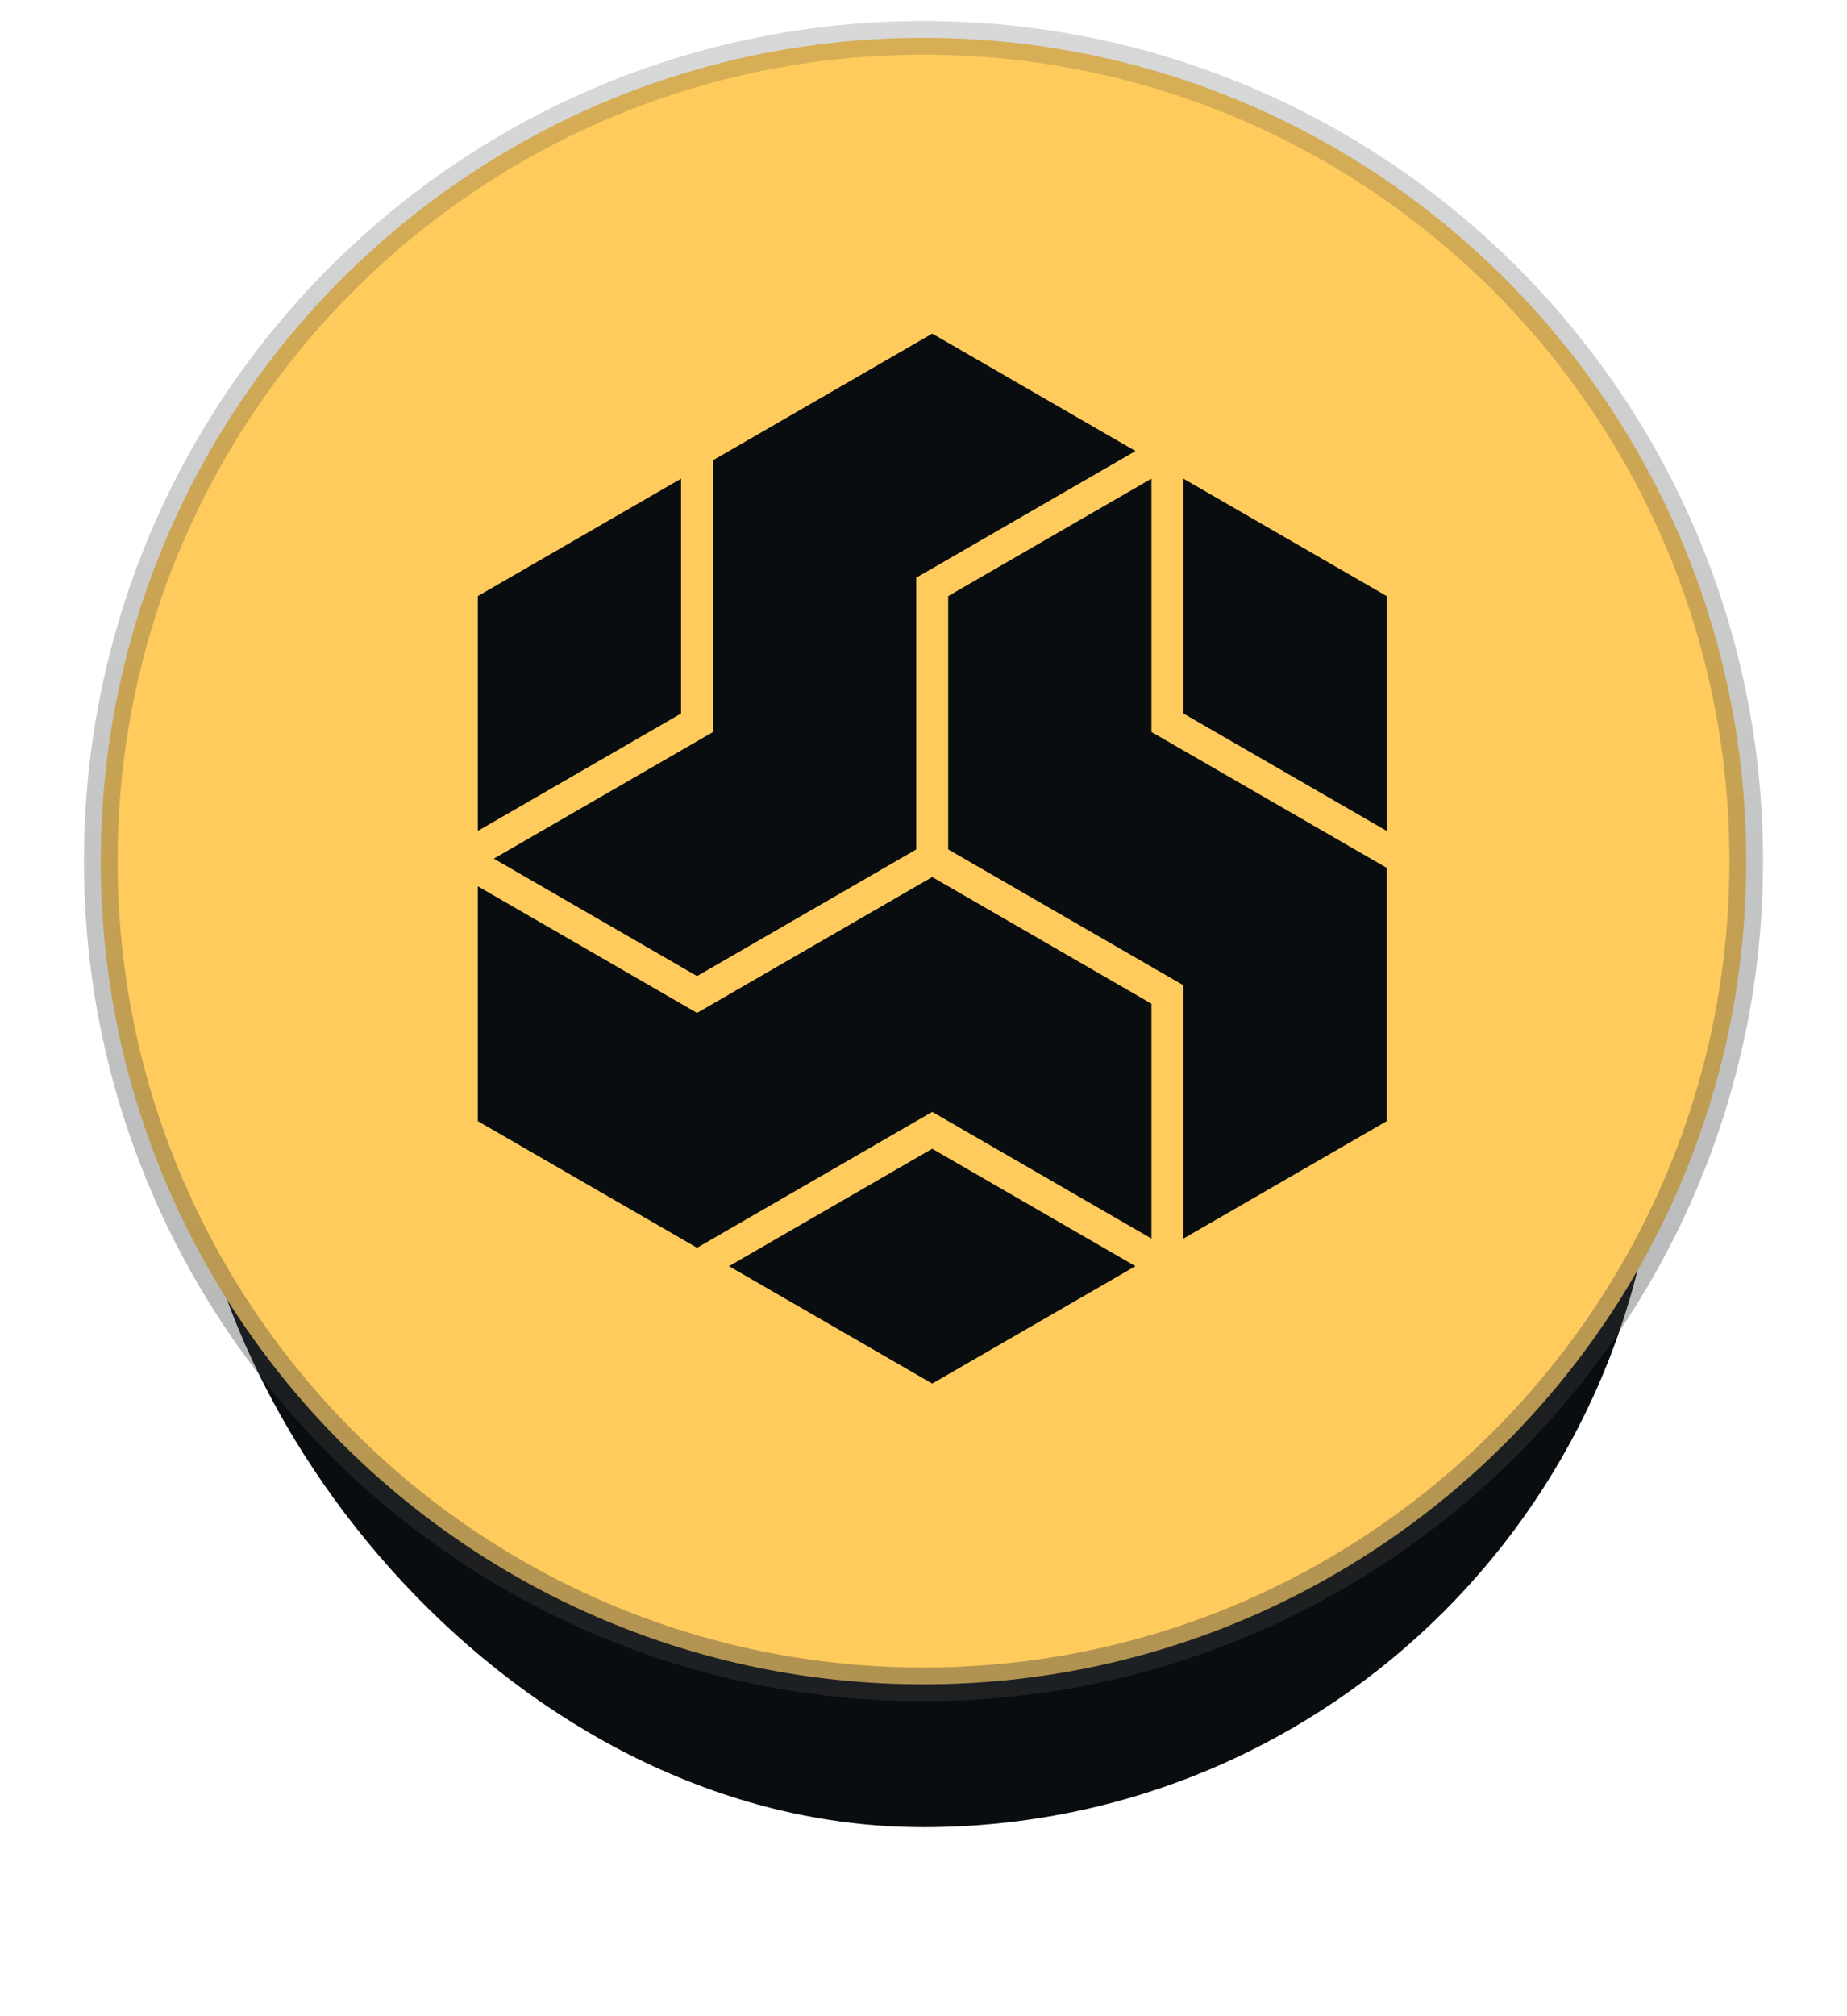
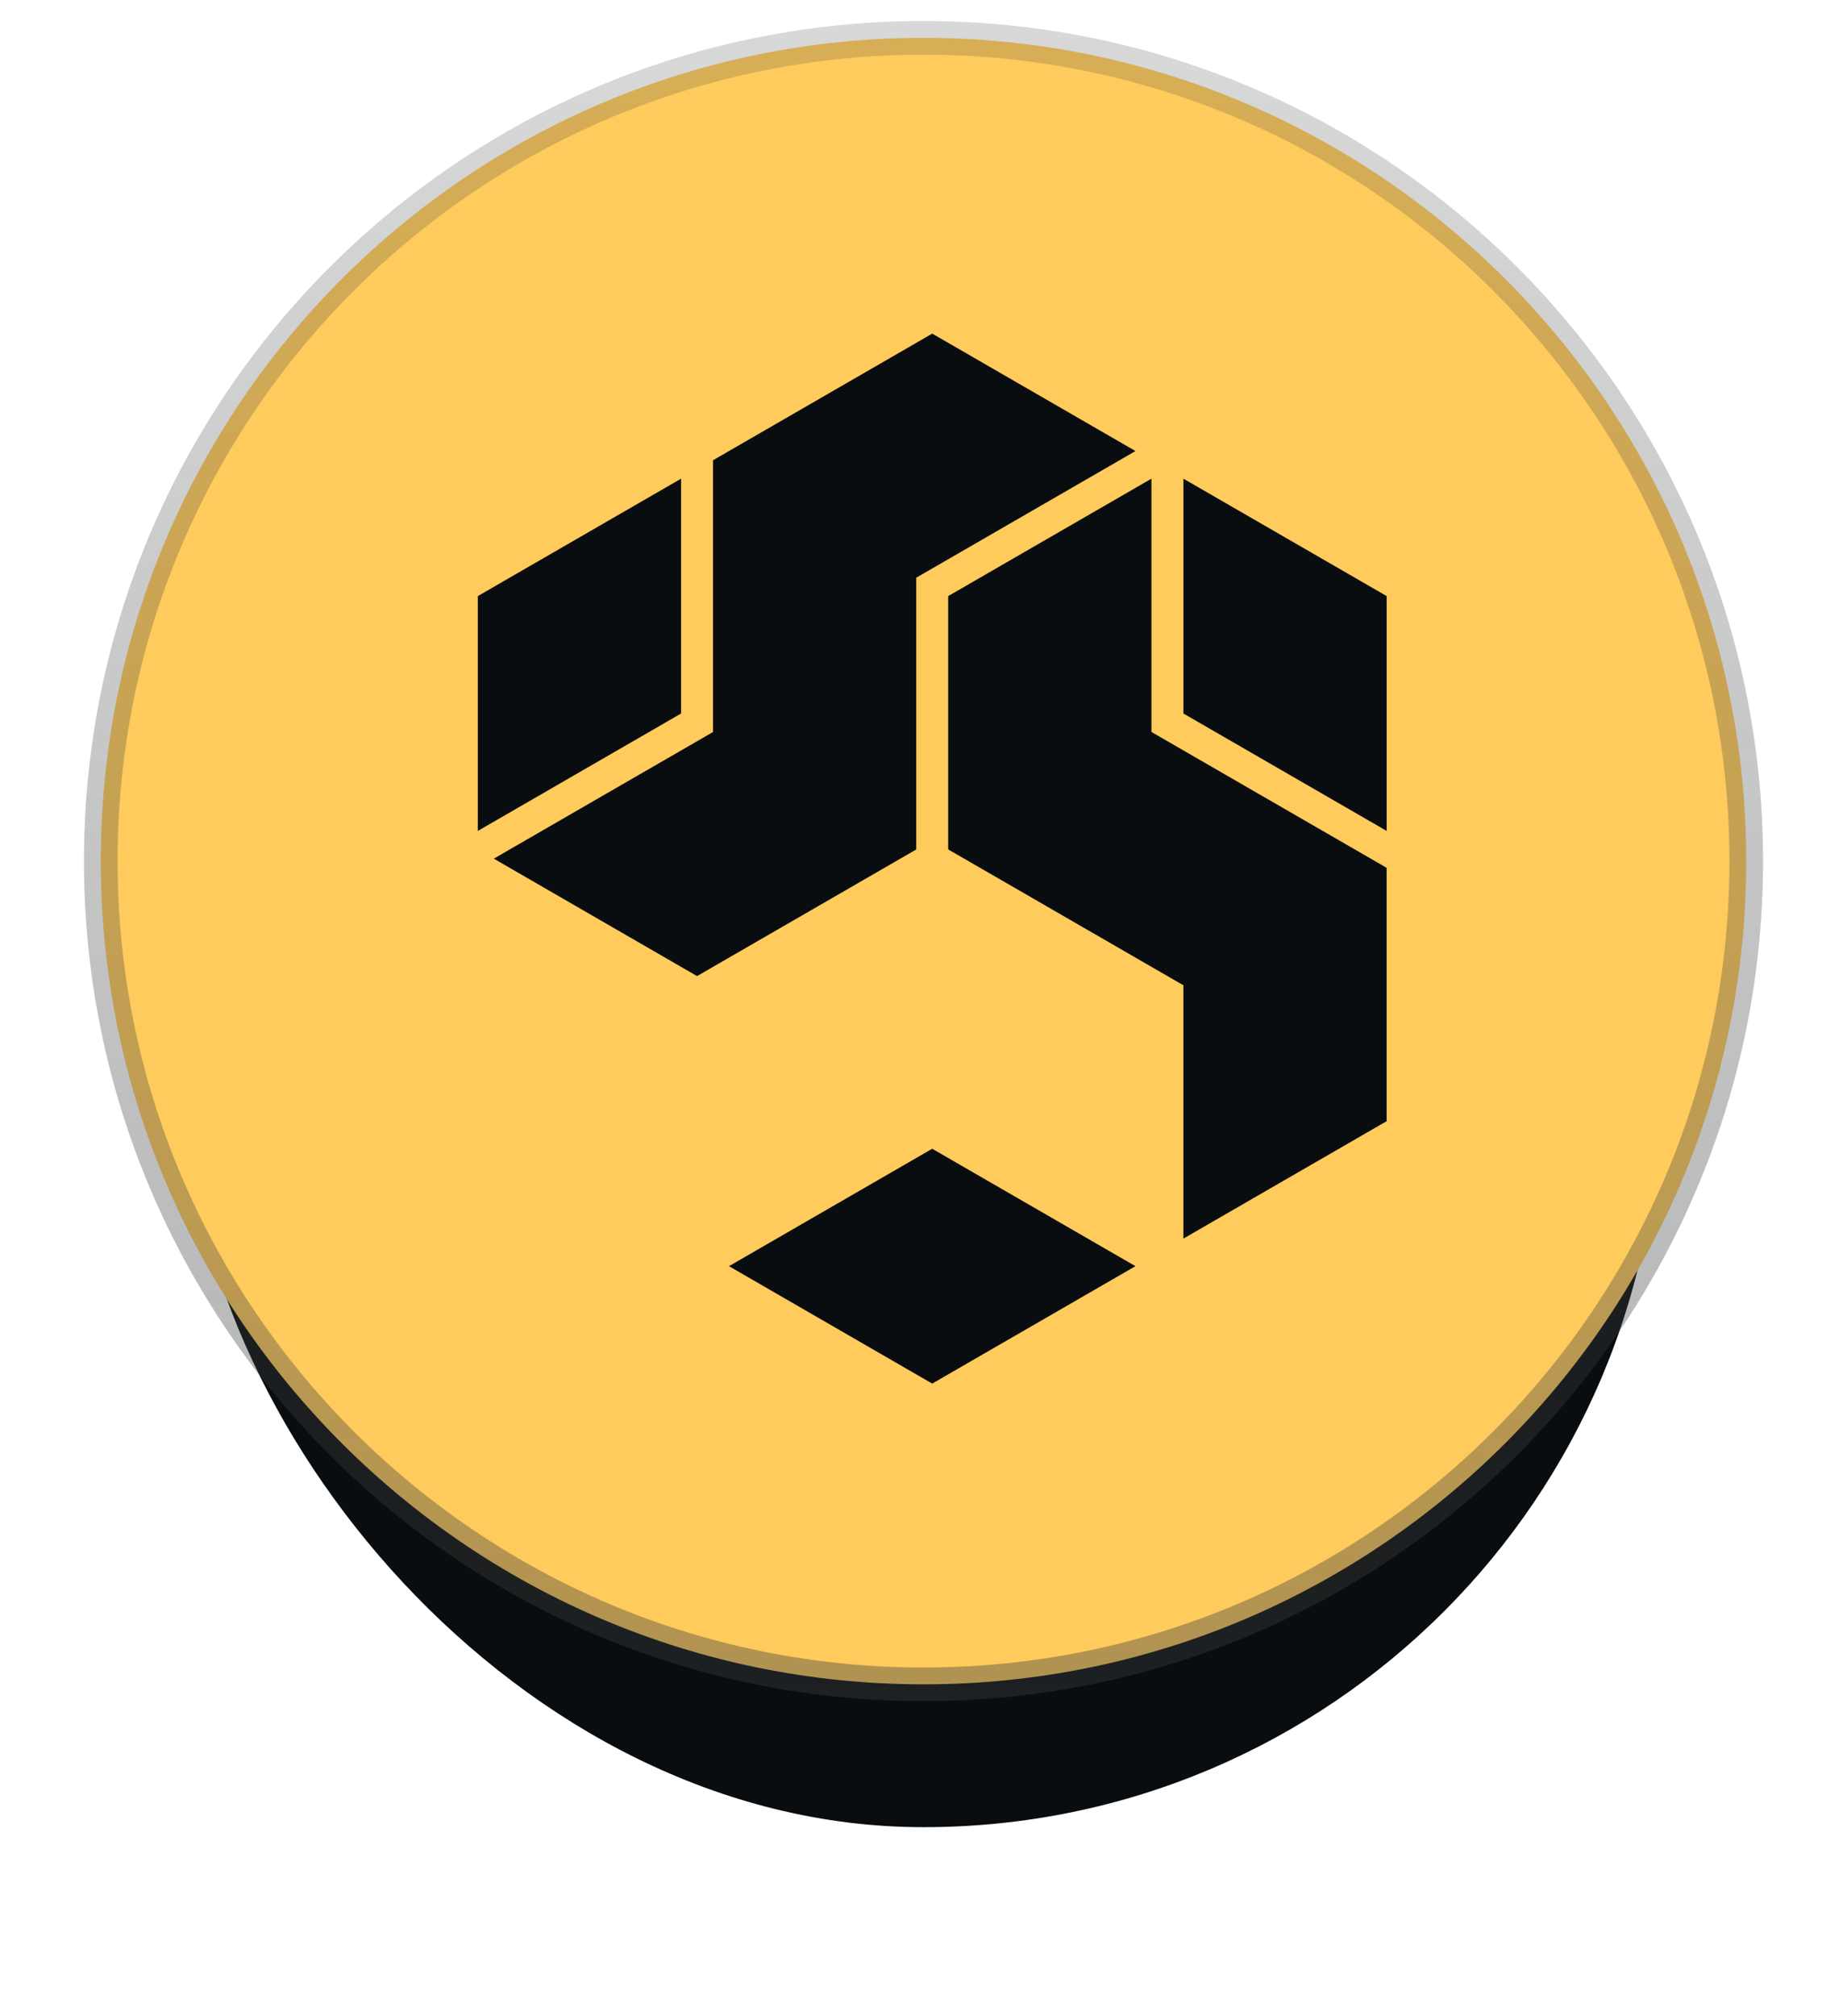
<svg xmlns="http://www.w3.org/2000/svg" width="66" height="72" viewBox="0 0 66 72" fill="none">
  <g filter="url(#filter0_f_9494_171675)">
    <rect x="6.697" y="6.75" width="52.605" height="58.5" rx="26.303" fill="#0A0D0F" />
  </g>
  <path d="M33 60.149C16.763 60.149 3.601 46.987 3.601 30.75C3.601 14.513 16.763 1.351 33 1.351C49.237 1.351 62.399 14.513 62.399 30.75C62.399 46.987 49.237 60.149 33 60.149Z" fill="#FFCB5C" stroke="url(#paint0_linear_9494_171675)" stroke-width="1.202" />
  <path d="M33.311 41.023L26.049 45.216L33.311 49.409L40.574 45.216L33.311 41.023Z" fill="#0A0D0F" />
  <path d="M41.145 26.139V17.094L33.882 21.287V30.333L42.287 35.185V44.231L49.55 40.038V30.991L41.145 26.139Z" fill="#0A0D0F" />
-   <path d="M24.908 44.559L33.312 39.706L41.145 44.229V35.843L33.312 31.32L24.908 36.172L17.074 31.65V40.036L24.908 44.559Z" fill="#0A0D0F" />
  <path d="M24.908 34.857L32.741 30.335V20.63L40.575 16.107L33.312 11.914L25.479 16.436V26.141L17.645 30.663L24.908 34.857Z" fill="#0A0D0F" />
  <path d="M42.288 17.094V25.48L49.551 29.673V21.287L42.288 17.094Z" fill="#0A0D0F" />
  <path d="M24.337 25.48V17.094L17.074 21.287V29.673L24.337 25.48Z" fill="#0A0D0F" />
  <defs>
    <filter id="filter0_f_9494_171675" x="0.697" y="0.75" width="64.606" height="70.5" filterUnits="userSpaceOnUse" color-interpolation-filters="sRGB">
      <feFlood flood-opacity="0" result="BackgroundImageFix" />
      <feBlend mode="normal" in="SourceGraphic" in2="BackgroundImageFix" result="shape" />
      <feGaussianBlur stdDeviation="3" result="effect1_foregroundBlur_9494_171675" />
    </filter>
    <linearGradient id="paint0_linear_9494_171675" x1="33" y1="0.75" x2="33" y2="60.75" gradientUnits="userSpaceOnUse">
      <stop stop-color="#3B3D3F" stop-opacity="0.2" />
      <stop offset="1" stop-color="#3B3D3F" stop-opacity="0.4" />
    </linearGradient>
  </defs>
</svg>